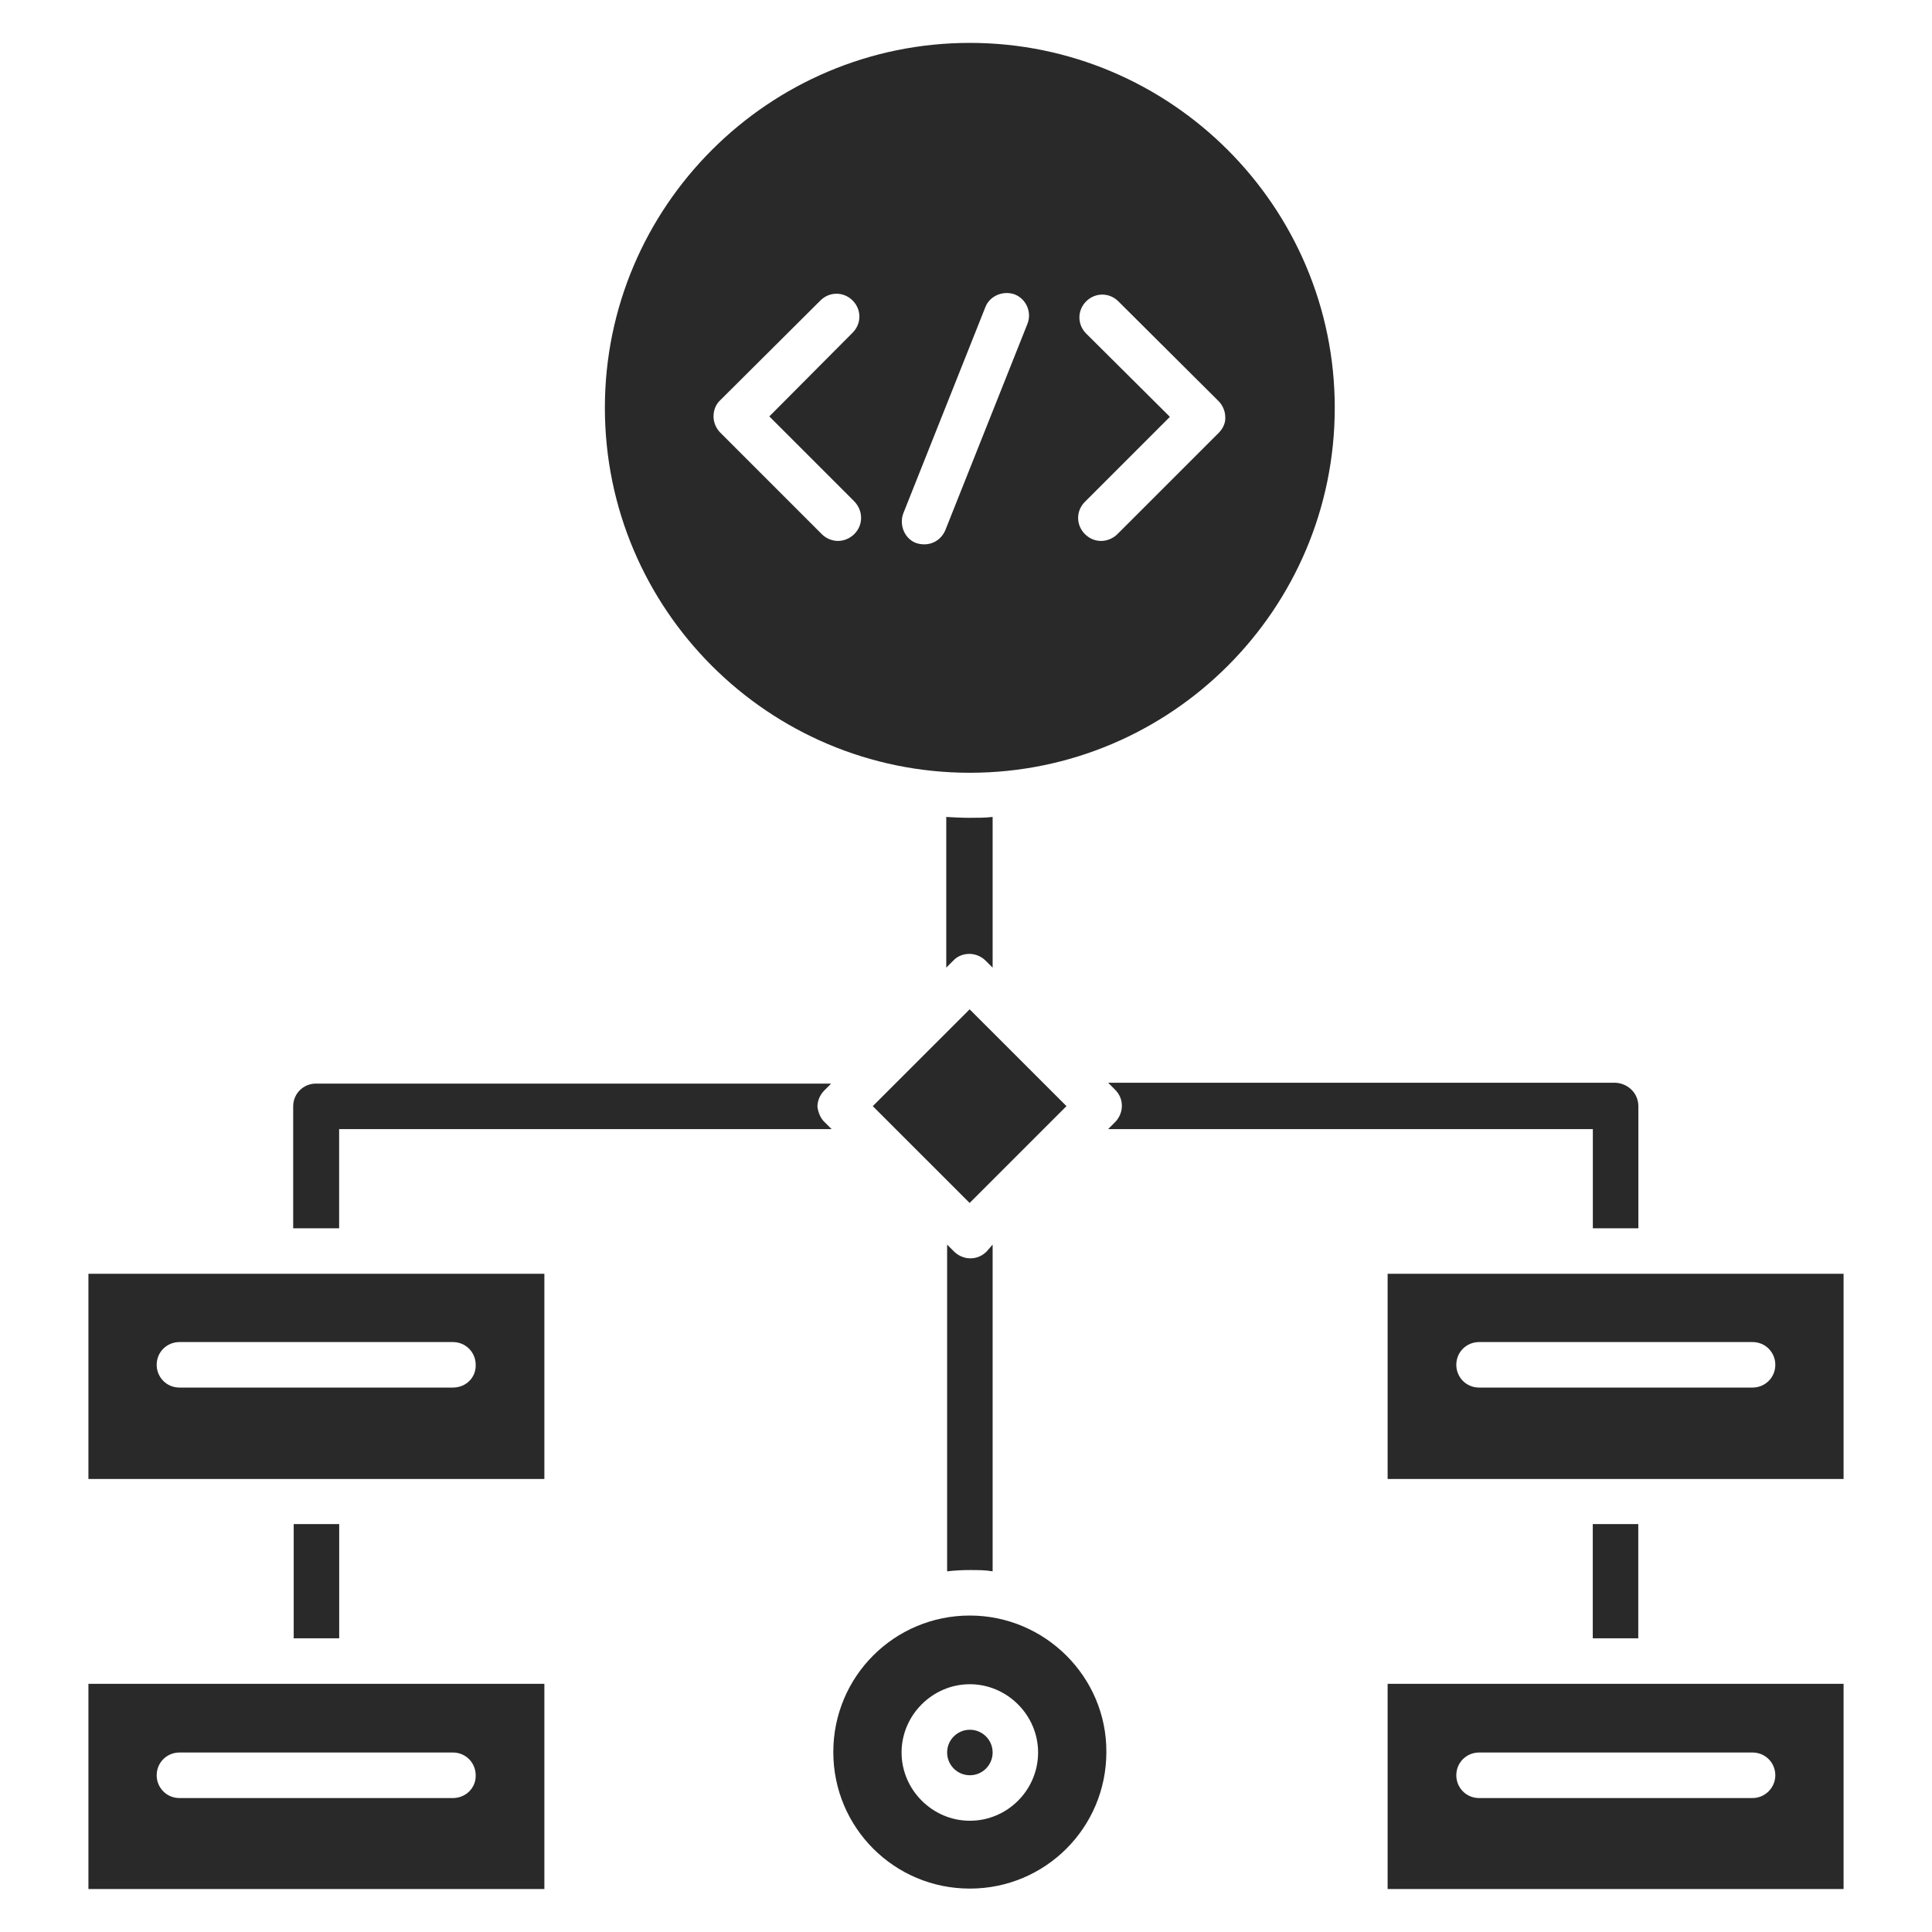
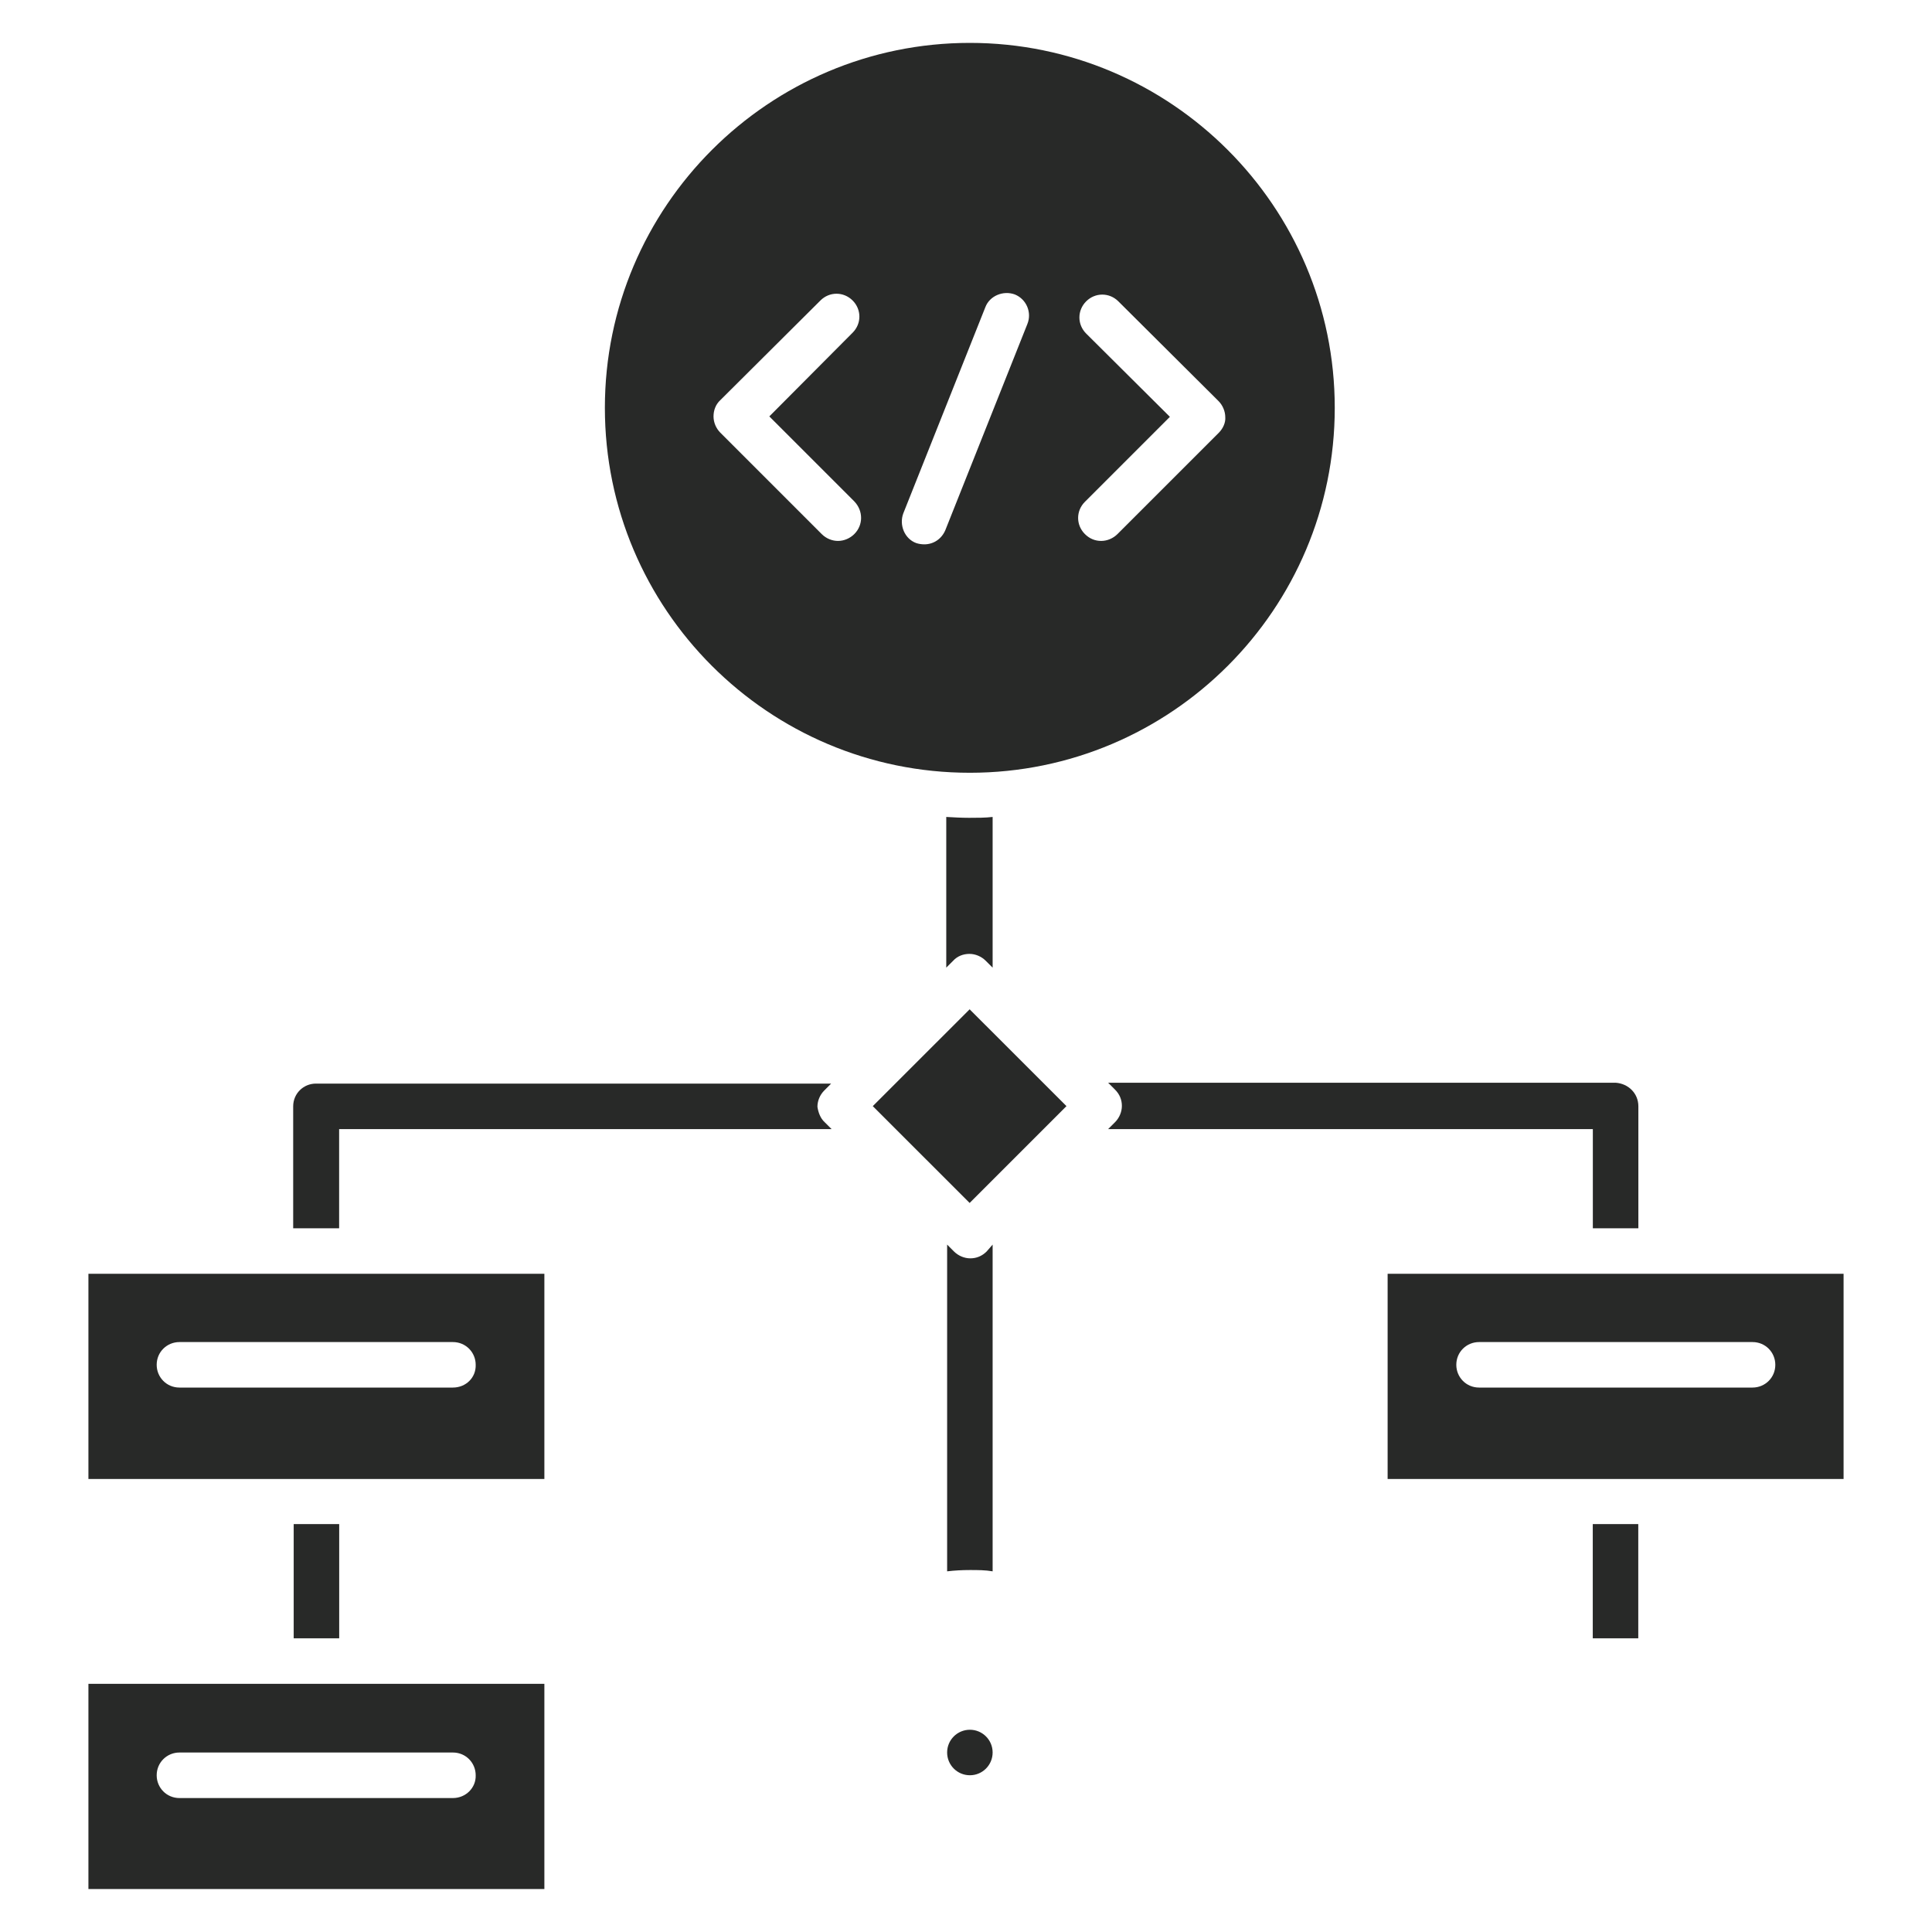
<svg xmlns="http://www.w3.org/2000/svg" width="60" height="60" viewBox="0 0 60 60" fill="none">
  <path d="M30.119 1.332C23.878 1.332 18.785 6.412 18.785 12.665C18.785 18.919 23.865 23.999 30.119 23.999C36.372 23.999 41.452 18.919 41.452 12.665C41.452 6.412 36.358 1.332 30.119 1.332ZM26.532 16.585C26.398 16.719 26.212 16.799 26.025 16.799C25.852 16.799 25.665 16.732 25.518 16.585L22.372 13.439C22.238 13.305 22.159 13.119 22.159 12.932C22.159 12.745 22.225 12.559 22.372 12.425L25.479 9.332C25.759 9.052 26.198 9.052 26.479 9.332C26.759 9.612 26.759 10.052 26.479 10.332L23.892 12.932L26.532 15.572C26.812 15.865 26.812 16.305 26.532 16.585ZM31.905 10.065L29.358 16.465C29.238 16.745 28.985 16.905 28.705 16.905C28.625 16.905 28.532 16.892 28.452 16.865C28.092 16.732 27.919 16.305 28.052 15.945L30.599 9.545C30.732 9.185 31.159 9.012 31.518 9.145C31.878 9.292 32.052 9.705 31.905 10.065ZM37.852 13.439L34.705 16.585C34.572 16.719 34.385 16.799 34.199 16.799C34.012 16.799 33.839 16.732 33.692 16.585C33.412 16.305 33.412 15.865 33.692 15.585L36.332 12.945L33.732 10.359C33.452 10.079 33.452 9.639 33.732 9.359C34.012 9.079 34.452 9.079 34.732 9.359L37.839 12.452C37.972 12.585 38.052 12.772 38.052 12.959C38.065 13.119 37.985 13.305 37.852 13.439Z" fill="#282928" />
  <path d="M30.827 25.371V30.051L30.613 29.838C30.48 29.704 30.293 29.624 30.107 29.624C29.92 29.624 29.733 29.691 29.6 29.838L29.387 30.051V25.371C29.613 25.384 29.853 25.398 30.093 25.398C30.347 25.398 30.6 25.398 30.827 25.371Z" fill="#282928" />
  <path d="M27.105 34.352L30.113 31.345L33.12 34.352L30.113 37.359L27.105 34.352Z" fill="#282928" />
-   <path d="M43.094 52.293V58.666H57.254V52.293H43.094ZM54.427 55.84H45.934C45.534 55.84 45.227 55.52 45.227 55.133C45.227 54.733 45.547 54.426 45.934 54.426H54.427C54.827 54.426 55.134 54.746 55.134 55.133C55.134 55.52 54.814 55.84 54.427 55.84Z" fill="#282928" />
  <path d="M50.881 34.358V38.145H49.467V35.065H34.414L34.627 34.852C34.761 34.718 34.841 34.532 34.841 34.345C34.841 34.158 34.774 33.985 34.627 33.838L34.414 33.625H50.174C50.574 33.652 50.881 33.958 50.881 34.358Z" fill="#282928" />
  <path d="M43.094 39.559V45.932H57.254V39.559H43.094ZM54.427 43.092H45.934C45.534 43.092 45.227 42.772 45.227 42.385C45.227 41.985 45.547 41.679 45.934 41.679H54.427C54.827 41.679 55.134 41.999 55.134 42.385C55.134 42.785 54.814 43.092 54.427 43.092Z" fill="#282928" />
  <path d="M49.465 47.332H50.878V50.879H49.465V47.332Z" fill="#282928" />
  <path d="M2.746 52.293V58.666H16.906V52.293H2.746ZM14.066 55.84H5.573C5.173 55.84 4.866 55.52 4.866 55.133C4.866 54.733 5.186 54.426 5.573 54.426H14.066C14.466 54.426 14.773 54.746 14.773 55.133C14.786 55.52 14.466 55.84 14.066 55.84Z" fill="#282928" />
  <path d="M9.121 47.332H10.534V50.879H9.121V47.332Z" fill="#282928" />
  <path d="M25.612 34.852L25.826 35.066H10.532V38.146H9.105V34.359C9.105 33.959 9.425 33.652 9.812 33.652H25.812L25.599 33.866C25.465 33.999 25.386 34.186 25.386 34.372C25.412 34.546 25.479 34.732 25.612 34.852Z" fill="#282928" />
  <path d="M2.746 39.559V45.932H16.906V39.559H2.746ZM14.066 43.092H5.573C5.173 43.092 4.866 42.772 4.866 42.385C4.866 41.985 5.186 41.679 5.573 41.679H14.066C14.466 41.679 14.773 41.999 14.773 42.385C14.786 42.785 14.466 43.092 14.066 43.092Z" fill="#282928" />
  <path d="M30.827 38.652V48.799C30.601 48.759 30.361 48.759 30.121 48.759C29.881 48.759 29.641 48.772 29.414 48.799V38.652L29.627 38.866C29.761 38.999 29.947 39.079 30.134 39.079C30.321 39.079 30.494 39.012 30.641 38.866L30.827 38.652Z" fill="#282928" />
-   <path d="M30.119 50.172C27.772 50.172 25.879 52.065 25.879 54.412C25.879 56.758 27.772 58.652 30.119 58.652C32.466 58.652 34.359 56.758 34.359 54.412C34.372 52.078 32.452 50.172 30.119 50.172ZM30.119 56.545C28.959 56.545 27.999 55.585 27.999 54.425C27.999 53.265 28.959 52.305 30.119 52.305C31.279 52.305 32.239 53.265 32.239 54.425C32.239 55.585 31.292 56.545 30.119 56.545Z" fill="#282928" />
  <path d="M30.121 55.132C30.511 55.132 30.827 54.816 30.827 54.425C30.827 54.035 30.511 53.719 30.121 53.719C29.73 53.719 29.414 54.035 29.414 54.425C29.414 54.816 29.73 55.132 30.121 55.132Z" fill="#282928" />
</svg>